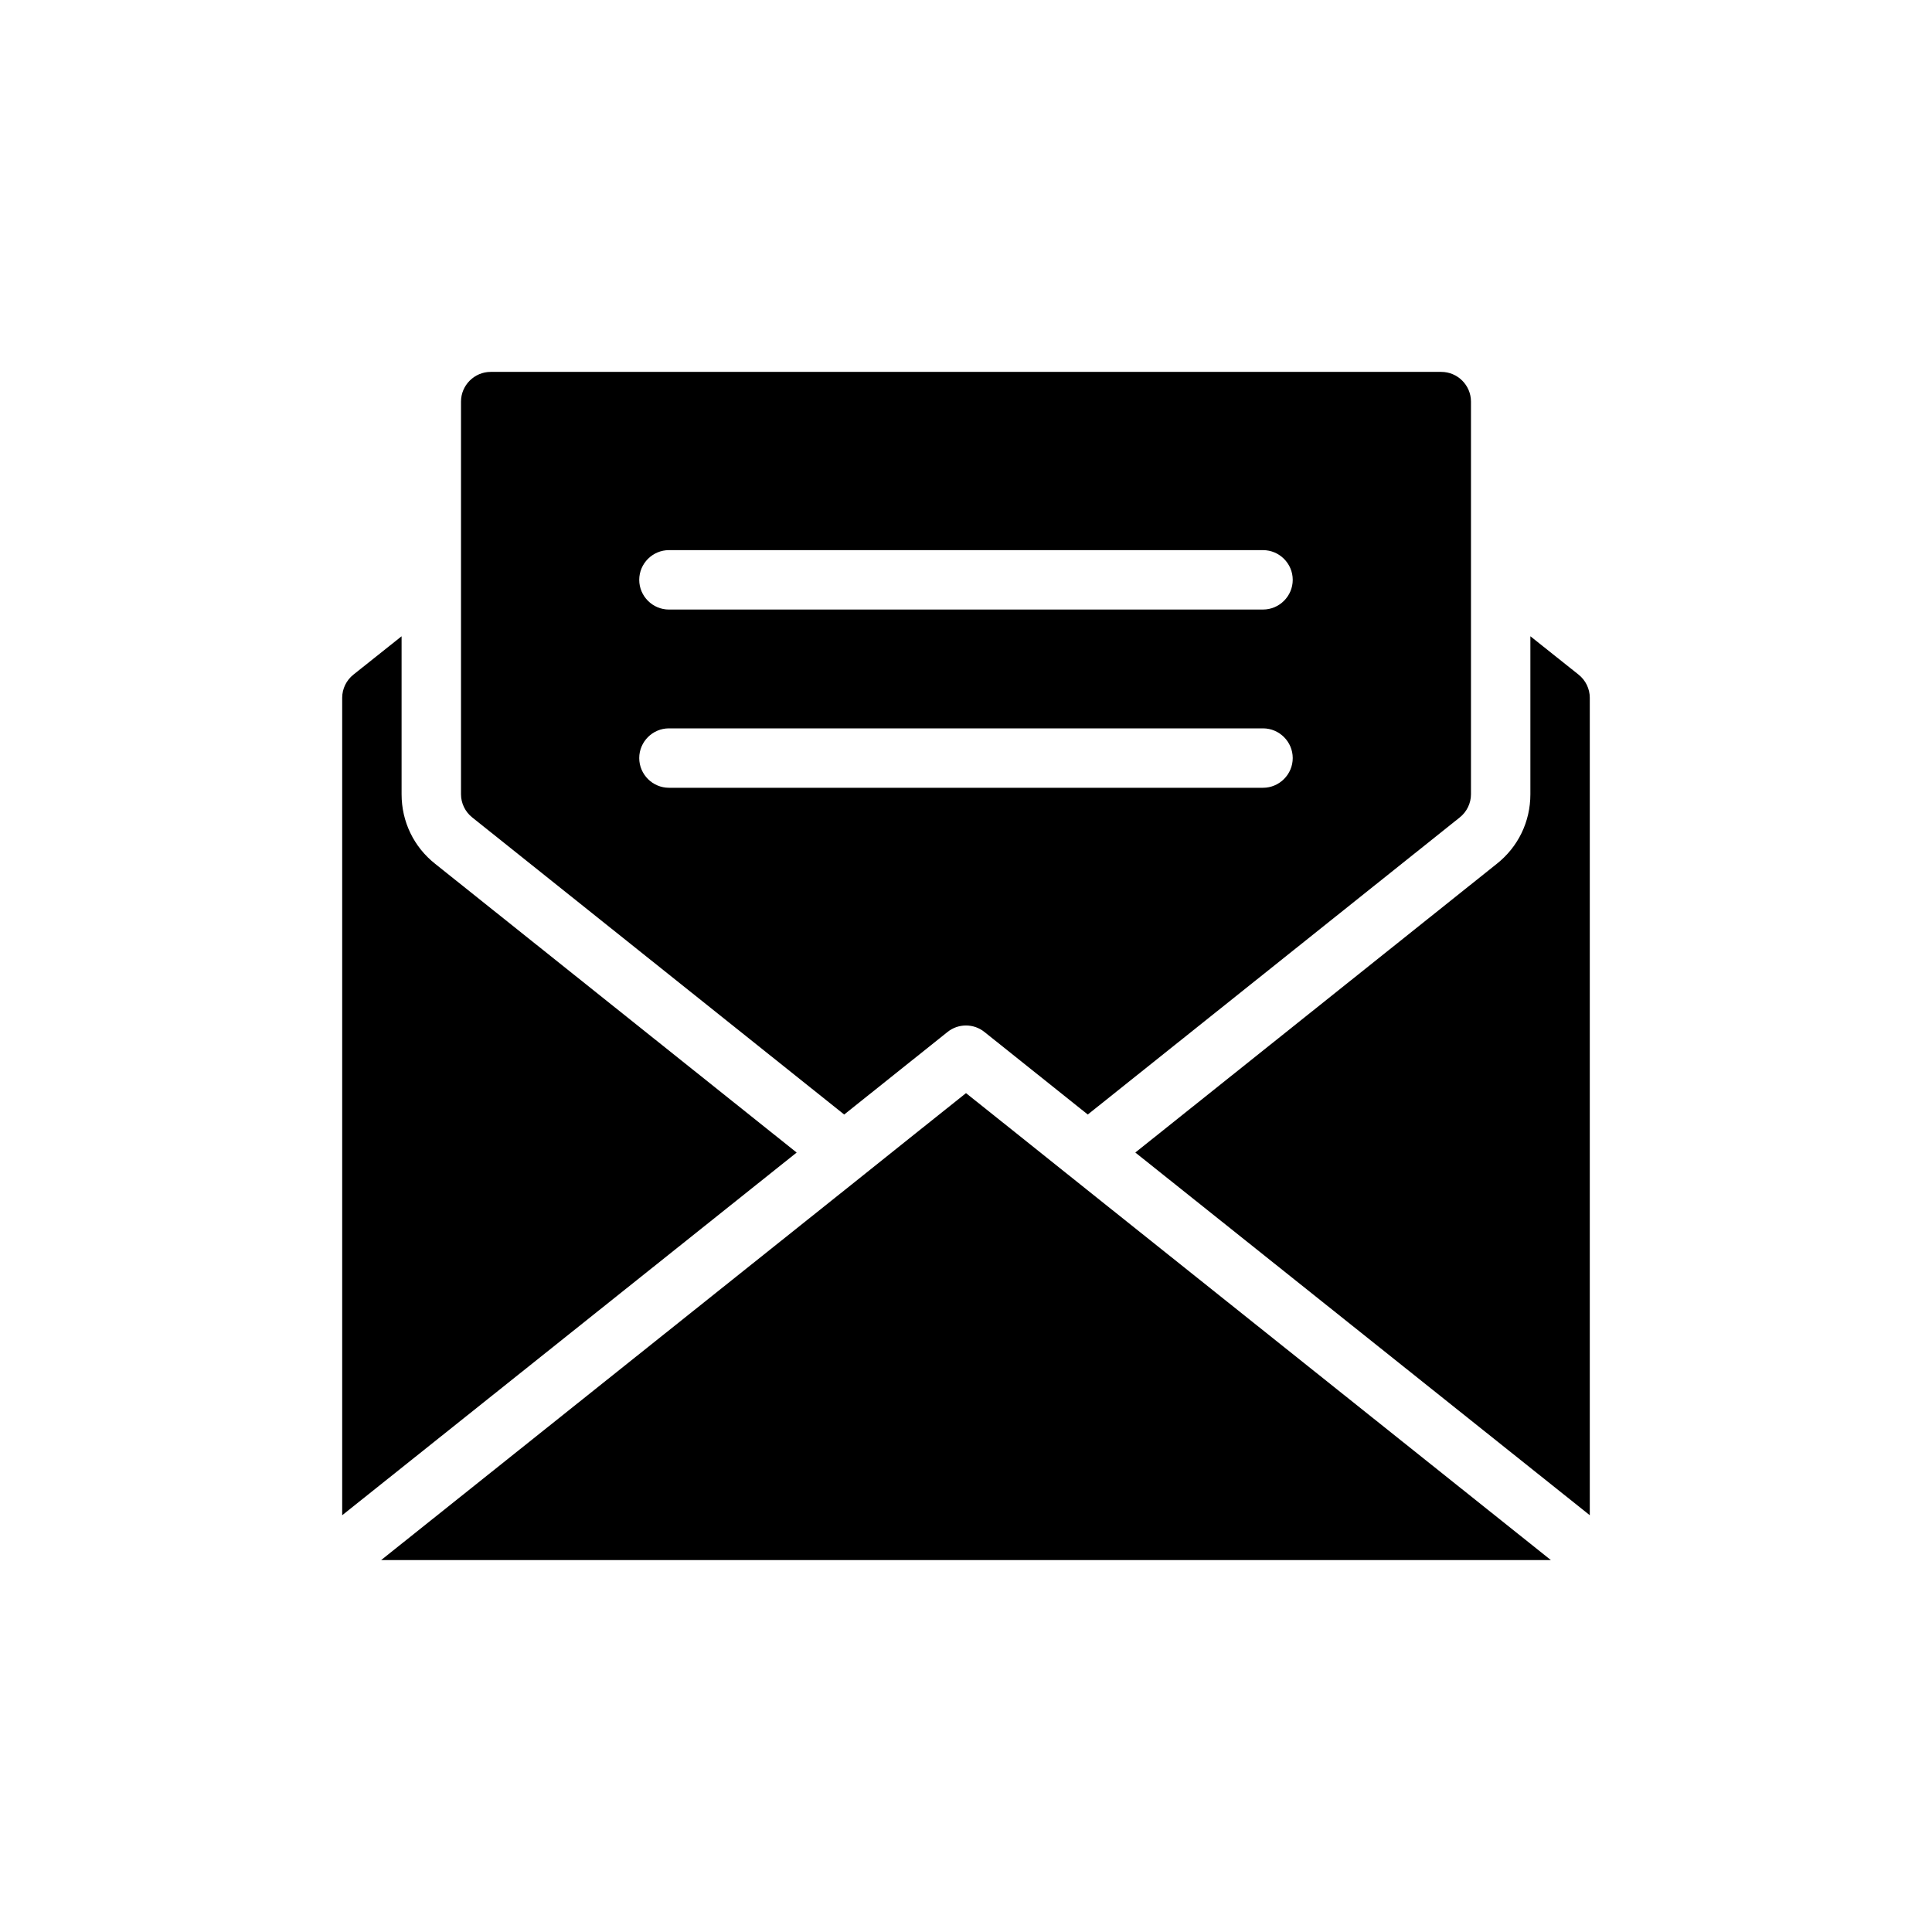
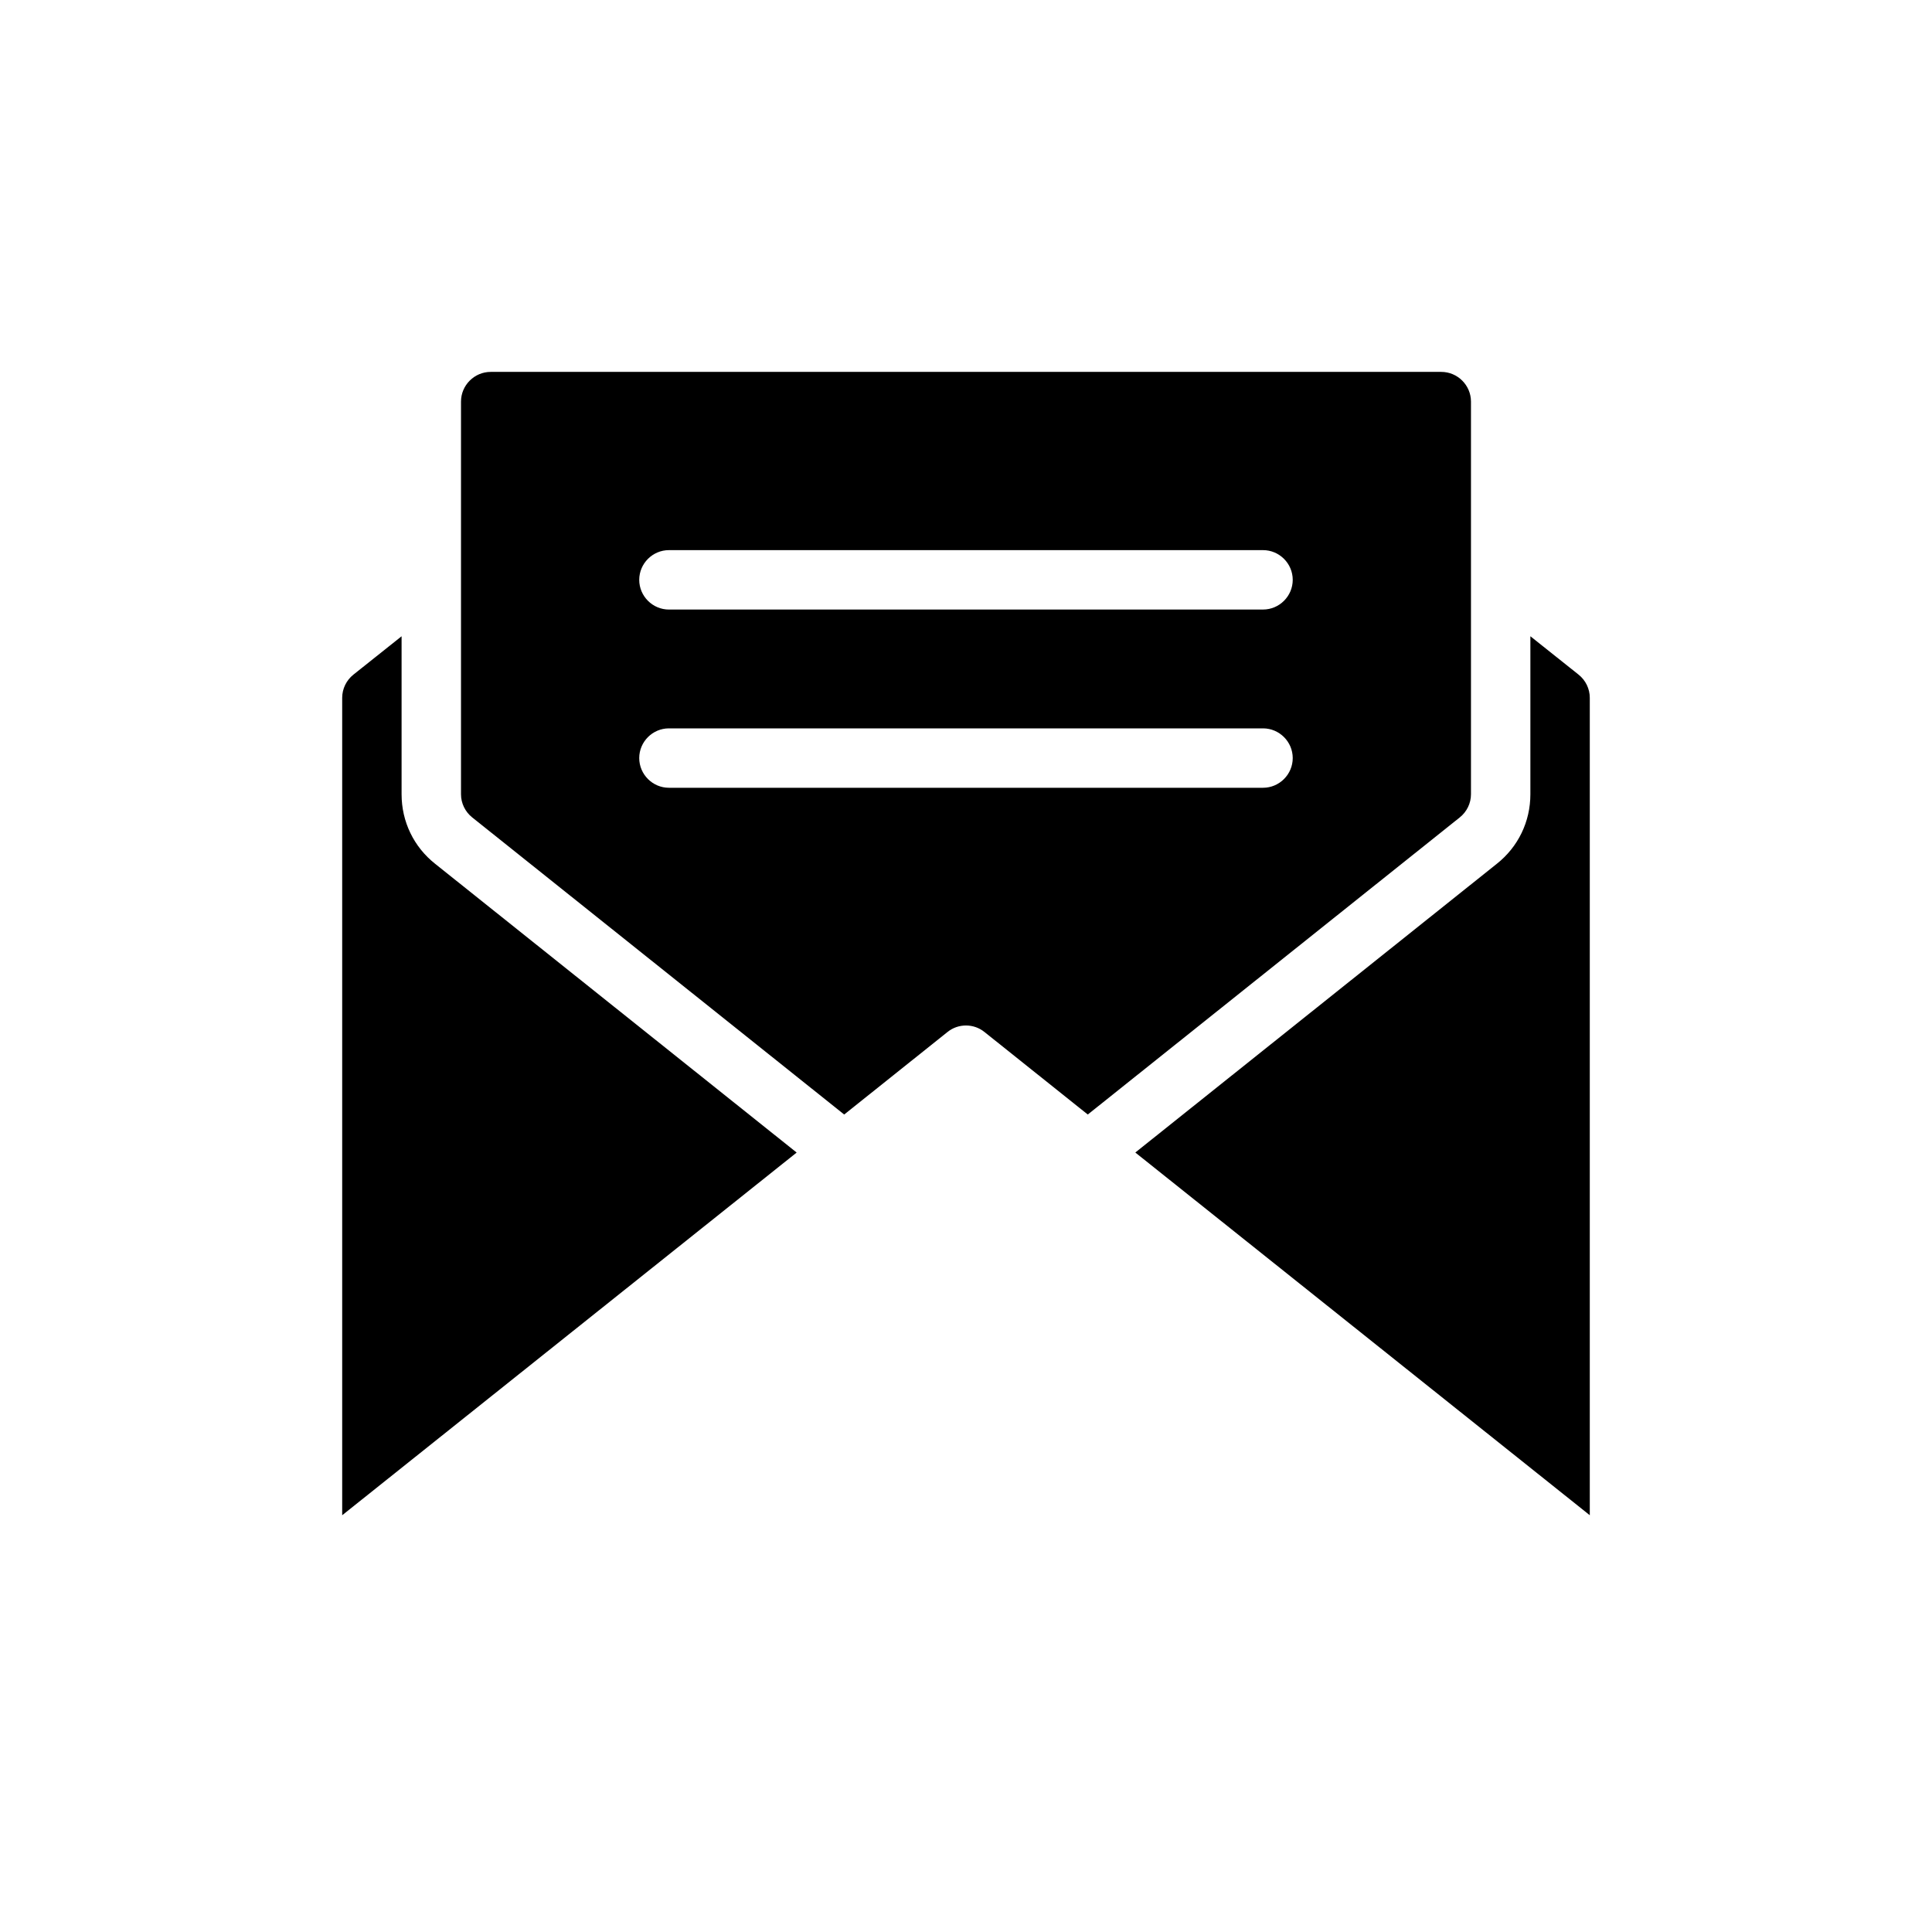
<svg xmlns="http://www.w3.org/2000/svg" fill="#000000" width="800px" height="800px" version="1.1" viewBox="144 144 512 512">
  <g>
-     <path d="m414.8 445.5-14.797-11.809-14.801 11.809-17.32 13.852-122.88 98.086h310l-122.88-98.086z" />
    <path d="m259.32 372.92c-5.668-4.488-8.895-11.176-8.895-18.422v-41.879l-12.754 10.156c-1.887 1.496-2.988 3.777-2.988 6.141v216.64l120.44-96.117z" />
    <path d="m562.32 322.77-12.754-10.156v41.879c0 7.242-3.227 13.934-8.895 18.422l-95.801 76.516 120.44 96.117v-216.64c0-2.363-1.105-4.644-2.992-6.141z" />
    <path d="m367.72 439.36 27.395-21.883c2.832-2.281 6.926-2.281 9.762 0l27.395 21.883 98.559-78.719c1.891-1.496 2.992-3.781 2.992-6.144v-104.07c0-4.328-3.543-7.871-7.871-7.871h-251.91c-4.328 0-7.871 3.543-7.871 7.871v104.07c0 2.363 1.102 4.648 2.988 6.141zm-46.445-149.57h157.44c4.328 0 7.871 3.543 7.871 7.871s-3.543 7.871-7.871 7.871l-157.44 0.004c-4.328 0-7.871-3.543-7.871-7.871 0-4.332 3.543-7.875 7.871-7.875zm0 47.234h157.44c4.328 0 7.871 3.543 7.871 7.871s-3.543 7.871-7.871 7.871h-157.44c-4.328 0-7.871-3.543-7.871-7.871s3.543-7.871 7.871-7.871z" />
  </g>
</svg>